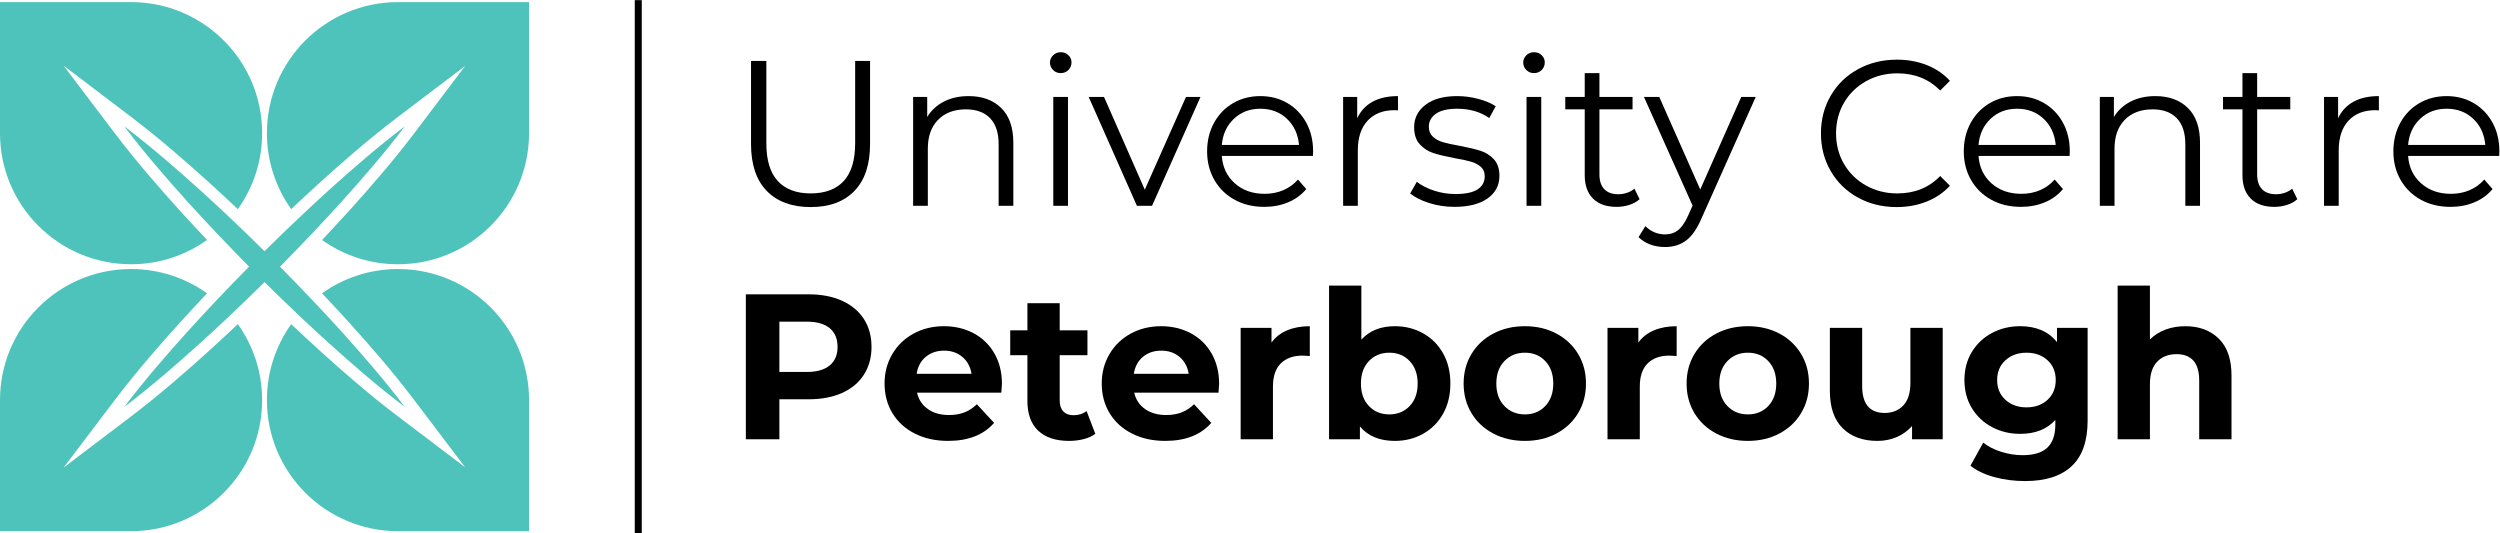
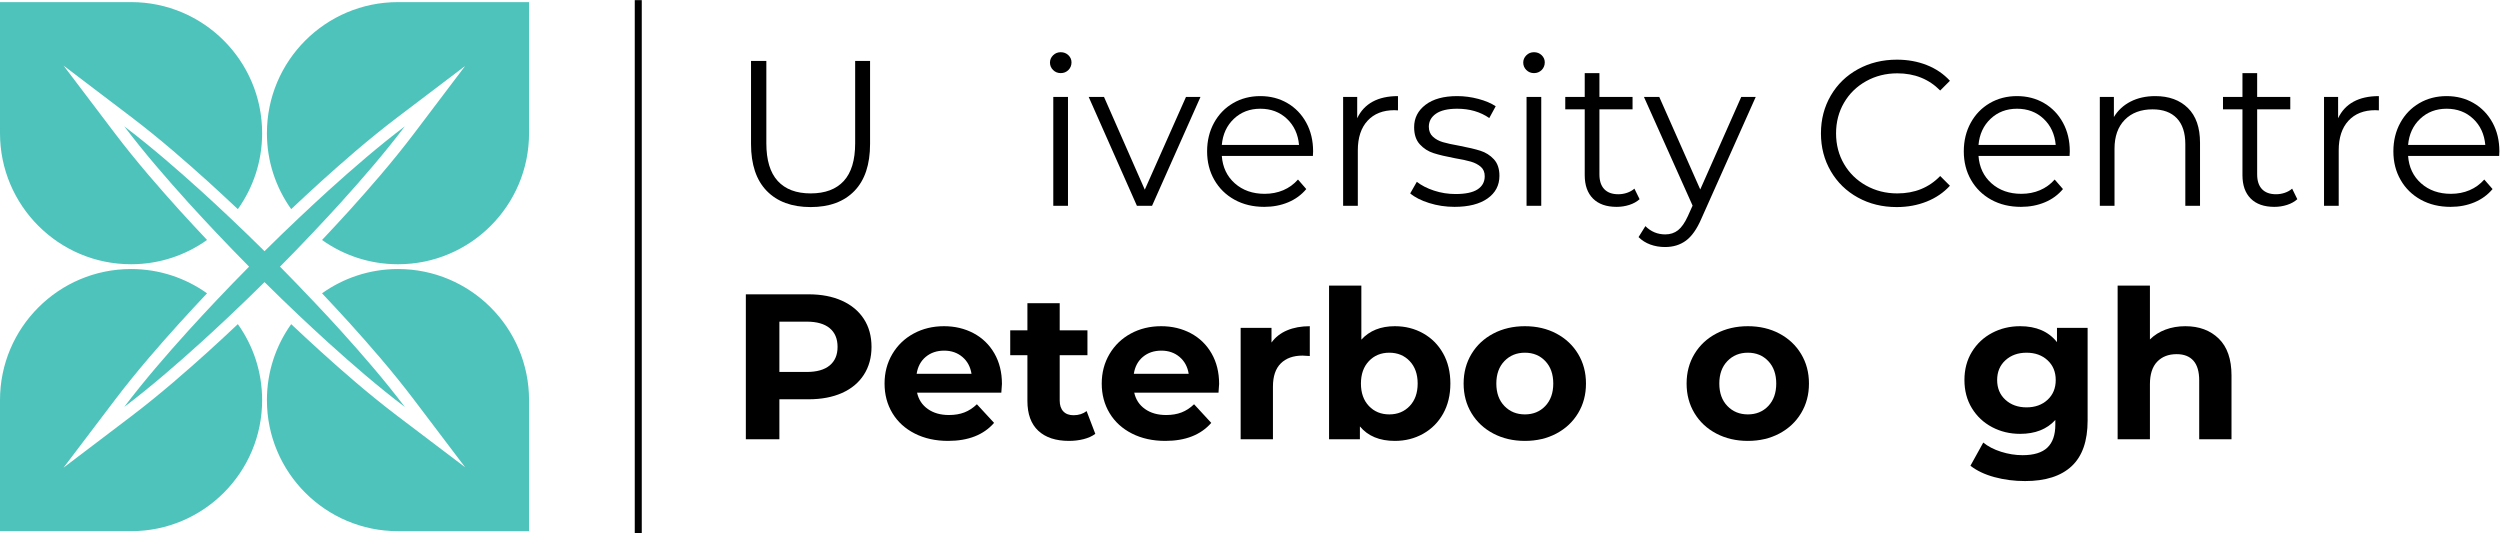
<svg xmlns="http://www.w3.org/2000/svg" xmlns:ns1="http://sodipodi.sourceforge.net/DTD/sodipodi-0.dtd" xmlns:ns2="http://www.inkscape.org/namespaces/inkscape" viewBox="0 0 1427.707 304.467" height="304.467" width="1427.707" xml:space="preserve" id="svg2" version="1.1" ns1:docname="Logo_UCP.svg" ns2:version="1.1 (c68e22c387, 2021-05-23)">
  <ns1:namedview id="namedview43" pagecolor="#ffffff" bordercolor="#999999" borderopacity="1" ns2:pageshadow="0" ns2:pageopacity="0" ns2:pagecheckerboard="0" showgrid="false" ns2:zoom="0.74104858" ns2:cx="713.17862" ns2:cy="151.81191" ns2:window-width="1920" ns2:window-height="1017" ns2:window-x="-8" ns2:window-y="-8" ns2:window-maximized="1" ns2:current-layer="g12" />
  <defs id="defs6" />
  <g transform="matrix(1.333,0,0,-1.333,0,304.467)" id="g10">
    <g transform="scale(0.1)" id="g12">
      <path id="path14" style="fill:#4dc3bb;fill-opacity:1;fill-rule:nonzero;stroke:none" d="M 0,2275.03 V 1713.5 c 0,-310.12 251.402,-561.52 561.52,-561.52 h 0.003 c 121.368,0 233.649,38.64 325.481,104.1 -39.934,42.29 -79.152,84.58 -117.356,126.62 -78.894,87.5 -181.796,204 -277.3,329.9 L 272.25,2003.1 562.449,1782.7 c 125.699,-95.4 242.199,-198.31 329.899,-277.4 42.121,-38.24 84.39,-77.45 126.582,-117.31 65.47,91.84 104.11,204.13 104.11,325.51 0,310.13 -251.399,561.53 -561.517,561.53 H 0" />
      <path id="path16" style="fill:#4dc3bb;fill-opacity:1;fill-rule:nonzero;stroke:none" d="m 1339.85,996.398 c -46.2,48.902 -92.9,97.502 -140.3,145.302 47.4,47.9 94.3,96.2 140.5,145.19 40.4,42.71 80.4,85.81 119.9,129.31 95,105.3 188.1,212.6 274.4,326.6 -114,-86.3 -221.4,-179.41 -326.6,-274.41 -21.8,-19.8 -43.4,-39.59 -64.9,-59.59 -21.6,-20 -43,-40.1 -64.3,-60.3 -49,-46.2 -97.4,-93.1 -145.3,-140.6 -47.9,47.39 -96.3,94.3 -145.301,140.6 -42.597,40.3 -85.699,80.3 -129.199,119.8 -105.297,95 -212.598,188.1 -326.5,274.5 86.402,-113.9 179.402,-221.2 274.496,-326.6 39.504,-43.5 79.504,-86.5 119.801,-129.21 46.305,-49 93.203,-97.39 140.503,-145.29 -47.4,-47.9 -94.198,-96.21 -140.503,-145.2 C 886.25,953.801 846.25,910.699 806.746,867.199 711.652,761.898 618.652,654.5 532.25,540.602 646.152,627 753.453,720.09 858.75,815.199 c 43.598,39.5 86.602,79.403 129.301,119.801 48.999,46.301 97.299,93.1 145.199,140.49 47.9,-47.39 96.3,-94.291 145.2,-140.592 19.8,-18.699 39.6,-37.308 59.6,-55.796 1.6,-1.512 3.1,-2.903 4.7,-4.403 21.6,-20 43.2,-39.801 65,-59.609 105.2,-95.09 212.6,-188.09 326.6,-274.488 -86.3,114 -179.4,221.398 -274.4,326.699 -19.8,21.699 -39.6,43.398 -59.6,64.898" />
      <path id="path18" style="fill:#4dc3bb;fill-opacity:1;fill-rule:nonzero;stroke:none" d="m 2266.56,1713.5 v 561.53 h -561.52 c -310.12,0 -561.52,-251.4 -561.52,-561.53 0,-121.33 38.61,-233.58 104.03,-325.39 42.05,39.74 84.35,78.96 126.7,117.39 87.2,78.8 203.5,181.39 329.9,277.2 l 288.6,218.8 -218.5,-288.8 c -95,-125.5 -198,-242.3 -277.3,-330.2 -38.57,-42.47 -77.75,-84.7 -117.26,-126.51 91.8,-65.41 204.04,-104.01 325.35,-104.01 v 0 c 310.12,0 561.52,251.4 561.52,561.52" />
      <path id="path20" style="fill:#4dc3bb;fill-opacity:1;fill-rule:nonzero;stroke:none" d="M 0,569.988 V 8.461 h 561.523 c 310.118,0 561.517,251.41 561.517,561.527 0,121.352 -38.63,233.621 -104.07,325.453 C 976.672,855.48 934.352,816.262 892.25,778.102 804.848,699.199 688.352,596.398 562.449,500.801 L 272.25,280.602 492.348,570.898 c 96.203,126.692 198.703,242.801 277.402,329.903 38.137,42.07 77.336,84.359 117.246,126.619 -91.828,65.46 -204.105,104.09 -325.473,104.09 H 561.52 C 251.402,1131.51 0,880.102 0,569.988" />
      <path id="path22" style="fill:#4dc3bb;fill-opacity:1;fill-rule:nonzero;stroke:none" d="m 1400.35,932.199 c -20,21.602 -40.1,43 -60.3,64.301 -0.1,-0.102 -0.1,-0.102 -0.2,-0.102" />
      <path id="path24" style="fill:#4dc3bb;fill-opacity:1;fill-rule:nonzero;stroke:none" d="m 1400.35,932.199 c -20,21.602 -40.3,42.801 -60.5,64.199" />
      <path id="path26" style="fill:#4dc3bb;fill-opacity:1;fill-rule:nonzero;stroke:none" d="m 1143.52,569.988 c 0,-310.117 251.4,-561.527 561.52,-561.527 h 561.52 V 569.988 c 0,310.114 -251.4,561.522 -561.52,561.522 v 0 c -121.34,0 -233.59,-38.62 -325.41,-104.05 39.74,-42.05 78.98,-84.351 117.42,-126.659 78.8,-87.301 181.6,-203.699 277.1,-330 l 218.6,-288.602 -288.6,218.602 c -126.7,95.898 -242.9,198.5 -330,277.301 -42.21,38.277 -84.49,77.468 -126.61,117.269 -65.42,-91.82 -104.02,-204.051 -104.02,-325.383" />
      <path id="path28" style="fill:#000000;fill-opacity:1;fill-rule:nonzero;stroke:none" d="m 2749.43,0.012 h -30 V 2283.49 h 30 V 0.012" />
      <path id="path30" style="fill:#000000;fill-opacity:1;fill-rule:nonzero;stroke:none" d="m 3284.93,1466.13 c -44.94,46.13 -67.41,113.23 -67.41,201.34 v 355.67 h 65.63 v -353.01 c 0,-72.15 16.26,-125.95 48.79,-161.43 32.51,-35.48 79.53,-53.22 141.03,-53.22 62.08,0 109.38,17.74 141.91,53.22 32.51,35.48 48.78,89.28 48.78,161.43 v 353.01 h 63.86 v -355.67 c 0,-88.11 -22.32,-155.21 -66.96,-201.34 -44.65,-46.12 -107.18,-69.18 -187.59,-69.18 -80.43,0 -143.11,23.06 -188.04,69.18" />
-       <path id="path32" style="fill:#000000;fill-opacity:1;fill-rule:nonzero;stroke:none" d="m 4289.41,1821.36 c 34.59,-34.02 51.89,-83.54 51.89,-148.57 v -270.52 h -62.98 v 264.32 c 0,48.47 -12.12,85.43 -36.36,110.86 -24.25,25.41 -58.84,38.15 -103.78,38.15 -50.26,0 -90.03,-14.94 -119.29,-44.8 -29.27,-29.87 -43.91,-71.11 -43.91,-123.74 v -244.79 h -62.97 v 466.54 h 60.31 v -86.04 c 17.14,28.39 40.94,50.41 71.4,66.09 30.45,15.65 65.77,23.5 106,23.5 58.53,0 105.1,-17.01 139.69,-51" />
      <path id="path34" style="fill:#000000;fill-opacity:1;fill-rule:nonzero;stroke:none" d="m 4512.47,1868.81 h 62.97 v -466.54 h -62.97 z m -0.89,115.3 c -8.86,8.87 -13.31,19.52 -13.31,31.94 0,11.81 4.45,22.16 13.31,31.04 8.87,8.87 19.81,13.3 32.81,13.3 13.01,0 23.96,-4.3 32.83,-12.86 8.86,-8.57 13.3,-18.78 13.3,-30.6 0,-13.01 -4.44,-23.95 -13.3,-32.82 -8.87,-8.86 -19.82,-13.3 -32.83,-13.3 -13,0 -23.94,4.44 -32.81,13.3" />
      <path id="path36" style="fill:#000000;fill-opacity:1;fill-rule:nonzero;stroke:none" d="m 5143.1,1868.81 -207.55,-466.54 h -64.75 l -206.66,466.54 h 65.64 l 174.72,-397.35 176.52,397.35 h 62.08" />
      <path id="path38" style="fill:#000000;fill-opacity:1;fill-rule:nonzero;stroke:none" d="m 5286.34,1775.23 c -30.46,-28.68 -47.77,-66.08 -51.89,-112.19 h 330.84 c -4.14,46.11 -21.44,83.51 -51.89,112.19 -30.46,28.68 -68.44,43.02 -113.97,43.02 -44.95,0 -82.64,-14.34 -113.09,-43.02 z m 338.38,-159.2 h -390.27 c 3.55,-48.5 22.17,-87.68 55.87,-117.52 33.71,-29.87 76.29,-44.8 127.73,-44.8 28.97,0 55.58,5.17 79.84,15.52 24.23,10.34 45.23,25.57 62.96,45.68 l 35.48,-40.8 c -20.7,-24.84 -46.56,-43.77 -77.6,-56.77 -31.05,-13.01 -65.2,-19.5 -102.45,-19.5 -47.9,0 -90.33,10.2 -127.29,30.59 -36.96,20.41 -65.78,48.63 -86.47,84.71 -20.7,36.05 -31.05,76.85 -31.05,122.4 0,45.53 9.9,86.33 29.72,122.4 19.81,36.06 47,64.15 81.59,84.26 34.6,20.1 73.47,30.16 116.65,30.16 43.15,0 81.89,-10.06 116.19,-30.16 34.29,-20.11 61.2,-48.05 80.71,-83.82 19.51,-35.78 29.27,-76.72 29.27,-122.84 l -0.88,-19.51" />
      <path id="path40" style="fill:#000000;fill-opacity:1;fill-rule:nonzero;stroke:none" d="m 5880.59,1848.41 c 29.27,15.97 65.49,23.95 108.65,23.95 v -61.2 l -15.07,0.88 c -49.09,0 -87.52,-15.08 -115.31,-45.23 -27.8,-30.16 -41.69,-72.44 -41.69,-126.84 v -237.7 h -62.97 v 466.54 h 60.32 v -91.36 c 14.77,31.33 36.8,54.99 66.07,70.96" />
      <path id="path42" style="fill:#000000;fill-opacity:1;fill-rule:nonzero;stroke:none" d="m 6122.73,1414.24 c -34.59,10.94 -61.64,24.68 -81.16,41.24 l 28.39,49.67 c 19.51,-15.37 44.04,-27.93 73.61,-37.7 29.56,-9.74 60.31,-14.63 92.25,-14.63 42.57,0 74.06,6.65 94.46,19.97 20.4,13.3 30.59,32.07 30.59,56.31 0,17.14 -5.62,30.6 -16.84,40.36 -11.24,9.75 -25.43,17.14 -42.58,22.17 -17.16,5.02 -39.91,9.91 -68.29,14.63 -37.85,7.11 -68.3,14.34 -91.36,21.74 -23.06,7.38 -42.73,19.96 -58.98,37.7 -16.27,17.73 -24.4,42.26 -24.4,73.61 0,39.03 16.26,70.96 48.78,95.8 32.52,24.82 77.76,37.25 135.72,37.25 30.15,0 60.31,-3.99 90.46,-11.98 30.16,-7.99 54.99,-18.49 74.51,-31.48 l -27.49,-50.56 c -38.45,26.61 -84.27,39.91 -137.48,39.91 -40.23,0 -70.52,-7.09 -90.92,-21.29 -20.4,-14.19 -30.6,-32.81 -30.6,-55.87 0,-17.74 5.76,-31.94 17.3,-42.58 11.53,-10.65 25.86,-18.48 43.01,-23.5 17.14,-5.04 40.8,-10.21 70.96,-15.53 37.25,-7.09 67.1,-14.18 89.58,-21.28 22.47,-7.09 41.69,-19.22 57.66,-36.37 15.96,-17.15 23.94,-40.8 23.94,-70.96 0,-40.8 -17,-73.16 -50.99,-97.11 -34.02,-23.96 -81.17,-35.92 -141.48,-35.92 -37.85,0 -74.06,5.45 -108.65,16.4" />
      <path id="path44" style="fill:#000000;fill-opacity:1;fill-rule:nonzero;stroke:none" d="m 6540.04,1868.81 h 62.97 v -466.54 h -62.97 z m -0.88,115.3 c -8.87,8.87 -13.32,19.52 -13.32,31.94 0,11.81 4.45,22.16 13.32,31.04 8.86,8.87 19.8,13.3 32.81,13.3 13.01,0 23.95,-4.3 32.82,-12.86 8.87,-8.57 13.3,-18.78 13.3,-30.6 0,-13.01 -4.43,-23.95 -13.3,-32.82 -8.87,-8.86 -19.81,-13.3 -32.82,-13.3 -13.01,0 -23.95,4.44 -32.81,13.3" />
      <path id="path46" style="fill:#000000;fill-opacity:1;fill-rule:nonzero;stroke:none" d="m 7024.32,1430.66 c -11.83,-10.65 -26.46,-18.79 -43.9,-24.4 -17.45,-5.62 -35.63,-8.42 -54.55,-8.42 -43.77,0 -77.47,11.82 -101.11,35.47 -23.66,23.64 -35.48,57.05 -35.48,100.23 v 282.06 h -83.38 v 53.21 h 83.38 v 102 h 62.97 v -102 h 141.92 v -53.21 h -141.92 v -278.52 c 0,-27.79 6.94,-48.92 20.85,-63.42 13.89,-14.49 33.84,-21.73 59.86,-21.73 13,0 25.58,2.07 37.7,6.21 12.12,4.14 22.62,10.06 31.49,17.75 l 22.17,-45.23" />
      <path id="path48" style="fill:#000000;fill-opacity:1;fill-rule:nonzero;stroke:none" d="m 7521.9,1868.81 -233.27,-522.42 c -18.93,-43.75 -40.8,-74.8 -65.64,-93.14 -24.83,-18.32 -54.69,-27.49 -89.58,-27.49 -22.48,0 -43.45,3.55 -62.98,10.64 -19.51,7.11 -36.35,17.74 -50.55,31.93 l 29.28,47.01 c 23.64,-23.64 52.02,-35.48 85.14,-35.48 21.29,0 39.47,5.92 54.55,17.75 15.08,11.84 29.11,31.93 42.13,60.31 l 20.4,45.24 -208.44,465.65 h 65.64 l 175.61,-396.47 175.63,396.47 h 62.08" />
      <path id="path50" style="fill:#000000;fill-opacity:1;fill-rule:nonzero;stroke:none" d="m 7959.6,1437.75 c -49.37,27.18 -88.11,64.88 -116.19,113.08 -28.09,48.19 -42.13,102.14 -42.13,161.88 0,59.71 14.04,113.67 42.13,161.87 28.08,48.19 66.97,85.88 116.64,113.09 49.67,27.19 105.25,40.8 166.75,40.8 46.12,0 88.69,-7.7 127.72,-23.07 39.03,-15.39 72.14,-37.85 99.34,-67.4 l -41.69,-41.7 c -48.48,49.08 -109.68,73.62 -183.6,73.62 -49.08,0 -93.72,-11.24 -133.93,-33.7 -40.22,-22.48 -71.71,-53.22 -94.46,-92.24 -22.77,-39.03 -34.15,-82.8 -34.15,-131.27 0,-48.5 11.38,-92.25 34.15,-131.27 22.75,-39.03 54.24,-69.79 94.46,-92.25 40.21,-22.48 84.85,-33.71 133.93,-33.71 74.51,0 135.71,24.84 183.6,74.51 l 41.69,-41.69 c -27.2,-29.58 -60.47,-52.19 -99.78,-67.85 -39.33,-15.67 -82.04,-23.5 -128.17,-23.5 -61.5,0 -116.94,13.59 -166.31,40.8" />
      <path id="path52" style="fill:#000000;fill-opacity:1;fill-rule:nonzero;stroke:none" d="m 8528.15,1775.23 c -30.46,-28.68 -47.76,-66.08 -51.89,-112.19 h 330.83 c -4.14,46.11 -21.43,83.51 -51.88,112.19 -30.46,28.68 -68.45,43.02 -113.97,43.02 -44.95,0 -82.64,-14.34 -113.09,-43.02 z m 338.38,-159.2 h -390.27 c 3.55,-48.5 22.17,-87.68 55.87,-117.52 33.71,-29.87 76.28,-44.8 127.73,-44.8 28.96,0 55.57,5.17 79.83,15.52 24.24,10.34 45.24,25.57 62.97,45.68 l 35.48,-40.8 c -20.7,-24.84 -46.56,-43.77 -77.61,-56.77 -31.04,-13.01 -65.19,-19.5 -102.44,-19.5 -47.9,0 -90.33,10.2 -127.28,30.59 -36.97,20.41 -65.79,48.63 -86.48,84.71 -20.7,36.05 -31.04,76.85 -31.04,122.4 0,45.53 9.89,86.33 29.71,122.4 19.81,36.06 47,64.15 81.59,84.26 34.6,20.1 73.47,30.16 116.65,30.16 43.15,0 81.89,-10.06 116.19,-30.16 34.28,-20.11 61.2,-48.05 80.71,-83.82 19.51,-35.78 29.27,-76.72 29.27,-122.84 l -0.88,-19.51" />
      <path id="path54" style="fill:#000000;fill-opacity:1;fill-rule:nonzero;stroke:none" d="m 9373.41,1821.36 c 34.59,-34.02 51.89,-83.54 51.89,-148.57 v -270.52 h -62.98 v 264.32 c 0,48.47 -12.12,85.43 -36.36,110.86 -24.26,25.41 -58.85,38.15 -103.78,38.15 -50.26,0 -90.03,-14.94 -119.29,-44.8 -29.27,-29.87 -43.91,-71.11 -43.91,-123.74 v -244.79 h -62.97 v 466.54 h 60.31 v -86.04 c 17.14,28.39 40.94,50.41 71.4,66.09 30.45,15.65 65.77,23.5 106,23.5 58.53,0 105.1,-17.01 139.69,-51" />
      <path id="path56" style="fill:#000000;fill-opacity:1;fill-rule:nonzero;stroke:none" d="m 9842.15,1430.66 c -11.83,-10.65 -26.46,-18.79 -43.9,-24.4 -17.44,-5.62 -35.63,-8.42 -54.54,-8.42 -43.77,0 -77.47,11.82 -101.12,35.47 -23.66,23.64 -35.48,57.05 -35.48,100.23 v 282.06 h -83.37 v 53.21 h 83.37 v 102 h 62.97 v -102 H 9812 v -53.21 h -141.92 v -278.52 c 0,-27.79 6.95,-48.92 20.85,-63.42 13.89,-14.49 33.84,-21.73 59.87,-21.73 12.99,0 25.57,2.07 37.69,6.21 12.12,4.14 22.62,10.06 31.5,17.75 l 22.16,-45.23" />
      <path id="path58" style="fill:#000000;fill-opacity:1;fill-rule:nonzero;stroke:none" d="m 10083,1848.41 c 29.2,15.97 65.4,23.95 108.6,23.95 v -61.2 l -15.1,0.88 c -49.1,0 -87.5,-15.08 -115.3,-45.23 -27.8,-30.16 -41.7,-72.44 -41.7,-126.84 v -237.7 h -62.93 v 466.54 h 60.33 v -91.36 c 14.8,31.33 36.8,54.99 66.1,70.96" />
      <path id="path60" style="fill:#000000;fill-opacity:1;fill-rule:nonzero;stroke:none" d="m 10368.6,1775.23 c -30.5,-28.68 -47.8,-66.08 -51.9,-112.19 h 330.8 c -4.1,46.11 -21.4,83.51 -51.9,112.19 -30.4,28.68 -68.4,43.02 -113.9,43.02 -45,0 -82.7,-14.34 -113.1,-43.02 z m 338.3,-159.2 h -390.2 c 3.5,-48.5 22.2,-87.68 55.9,-117.52 33.7,-29.87 76.2,-44.8 127.7,-44.8 28.9,0 55.6,5.17 79.8,15.52 24.3,10.34 45.2,25.57 63,45.68 l 35.5,-40.8 c -20.7,-24.84 -46.6,-43.77 -77.6,-56.77 -31.1,-13.01 -65.2,-19.5 -102.5,-19.5 -47.9,0 -90.3,10.2 -127.3,30.59 -36.9,20.41 -65.8,48.63 -86.4,84.71 -20.8,36.05 -31.1,76.85 -31.1,122.4 0,45.53 9.9,86.33 29.7,122.4 19.8,36.06 47,64.15 81.6,84.26 34.6,20.1 73.5,30.16 116.7,30.16 43.1,0 81.8,-10.06 116.1,-30.16 34.3,-20.11 61.2,-48.05 80.8,-83.82 19.5,-35.78 29.2,-76.72 29.2,-122.84 l -0.9,-19.51" />
      <path id="path62" style="fill:#000000;fill-opacity:1;fill-rule:nonzero;stroke:none" d="m 3554.57,718.469 c 22.46,18.64 33.7,45.082 33.7,79.39 0,34.879 -11.24,61.653 -33.7,80.262 -22.48,18.629 -55.3,27.949 -98.46,27.949 H 3339.03 V 690.531 h 117.08 c 43.16,0 75.98,9.321 98.46,27.938 z m 52.77,277.179 c 40.49,-18.328 71.69,-44.339 93.58,-78.058 21.86,-33.699 32.81,-73.61 32.81,-119.731 0,-45.539 -10.95,-85.3 -32.81,-119.3 -21.89,-34.008 -53.09,-60.028 -93.58,-78.059 -40.5,-18.039 -88.25,-27.051 -143.25,-27.051 H 3339.03 V 402.27 h -143.69 v 620.87 h 268.75 c 55,0 102.75,-9.17 143.25,-27.492" />
      <path id="path64" style="fill:#000000;fill-opacity:1;fill-rule:nonzero;stroke:none" d="m 3966.12,755.289 c -21.29,-17.738 -34.3,-41.988 -39.03,-72.73 h 235.05 c -4.74,30.152 -17.75,54.23 -39.02,72.281 -21.29,18.031 -47.32,27.051 -78.06,27.051 -31.35,0 -57.66,-8.871 -78.94,-26.602 z m 323.74,-153.461 h -360.99 c 6.5,-29.566 21.86,-52.918 46.12,-70.058 24.24,-17.161 54.4,-25.719 90.47,-25.719 24.83,0 46.85,3.679 66.07,11.09 19.21,7.379 37.1,19.07 53.67,35.019 l 73.62,-79.82 c -44.94,-51.442 -110.59,-77.168 -196.91,-77.168 -53.81,0 -101.42,10.488 -142.8,31.488 -41.39,20.988 -73.33,50.11 -95.79,87.371 -22.48,37.258 -33.71,79.52 -33.71,126.84 0,46.699 11.09,88.828 33.26,126.391 22.18,37.539 52.63,66.808 91.36,87.808 38.72,20.981 82.05,31.489 129.94,31.489 46.71,0 88.98,-10.071 126.84,-30.161 37.83,-20.109 67.54,-48.937 89.14,-86.476 21.58,-37.563 32.37,-81.152 32.37,-130.82 0,-1.782 -0.89,-14.204 -2.66,-37.274" />
      <path id="path66" style="fill:#000000;fill-opacity:1;fill-rule:nonzero;stroke:none" d="m 4692.54,425.332 c -13.61,-10.062 -30.31,-17.602 -50.12,-22.621 -19.81,-5.02 -40.66,-7.539 -62.53,-7.539 -56.76,0 -100.67,14.488 -131.72,43.469 -31.03,28.961 -46.56,71.531 -46.56,127.718 v 196.02 H 4328 V 868.82 h 73.61 v 116.192 h 138.37 V 868.82 h 118.85 V 762.379 H 4539.98 V 568.141 c 0,-20.121 5.17,-35.641 15.52,-46.571 10.34,-10.949 24.97,-16.422 43.9,-16.422 21.87,0 40.5,5.922 55.88,17.75 l 37.26,-97.566" />
      <path id="path68" style="fill:#000000;fill-opacity:1;fill-rule:nonzero;stroke:none" d="m 4896.54,755.289 c -21.29,-17.738 -34.3,-41.988 -39.03,-72.73 h 235.05 c -4.74,30.152 -17.75,54.23 -39.02,72.281 -21.29,18.031 -47.32,27.051 -78.06,27.051 -31.35,0 -57.66,-8.871 -78.94,-26.602 z m 323.74,-153.461 h -360.99 c 6.5,-29.566 21.86,-52.918 46.12,-70.058 24.24,-17.161 54.39,-25.719 90.47,-25.719 24.83,0 46.85,3.679 66.07,11.09 19.21,7.379 37.1,19.07 53.67,35.019 l 73.62,-79.82 c -44.94,-51.442 -110.59,-77.168 -196.91,-77.168 -53.81,0 -101.42,10.488 -142.8,31.488 -41.39,20.988 -73.33,50.11 -95.79,87.371 -22.48,37.258 -33.71,79.52 -33.71,126.84 0,46.699 11.09,88.828 33.26,126.391 22.18,37.539 52.63,66.808 91.36,87.808 38.72,20.981 82.05,31.489 129.94,31.489 46.71,0 88.98,-10.071 126.84,-30.161 37.83,-20.109 67.54,-48.937 89.14,-86.476 21.58,-37.563 32.37,-81.152 32.37,-130.82 0,-1.782 -0.89,-14.204 -2.66,-37.274" />
      <path id="path70" style="fill:#000000;fill-opacity:1;fill-rule:nonzero;stroke:none" d="m 5514.31,868.82 c 28.08,11.821 60.45,17.739 97.12,17.739 V 758.82 c -15.38,1.2 -25.72,1.782 -31.04,1.782 -39.62,0 -70.67,-11.082 -93.14,-33.262 -22.47,-22.168 -33.7,-55.43 -33.7,-99.781 V 402.27 h -138.37 v 477.191 h 132.16 V 816.48 c 16.55,23.071 38.88,40.5 66.97,52.34" />
      <path id="path72" style="fill:#000000;fill-opacity:1;fill-rule:nonzero;stroke:none" d="m 6039.4,544.629 c 22.75,23.941 34.14,56.012 34.14,96.242 0,40.199 -11.39,72.277 -34.14,96.238 -22.77,23.942 -51.9,35.911 -87.37,35.911 -35.48,0 -64.61,-11.969 -87.37,-35.911 -22.76,-23.961 -34.15,-56.039 -34.15,-96.238 0,-40.23 11.39,-72.301 34.15,-96.242 22.76,-23.949 51.89,-35.918 87.37,-35.918 35.47,0 64.6,11.969 87.37,35.918 z m 57.65,311.32 c 36.36,-20.398 64.89,-49.078 85.59,-86.027 20.69,-36.961 31.05,-79.981 31.05,-129.051 0,-49.101 -10.36,-92.101 -31.05,-129.062 -20.7,-36.957 -49.23,-65.629 -85.59,-86.028 -36.36,-20.402 -76.72,-30.609 -121.07,-30.609 -65.63,0 -115.61,20.699 -149.9,62.09 V 402.27 h -132.16 v 658.13 h 138.37 V 828.898 c 34.88,38.434 82.78,57.661 143.69,57.661 44.35,0 84.71,-10.207 121.07,-30.61" />
      <path id="path74" style="fill:#000000;fill-opacity:1;fill-rule:nonzero;stroke:none" d="m 6620.35,544.629 c 22.75,23.941 34.15,56.012 34.15,96.242 0,40.199 -11.4,72.277 -34.15,96.238 -22.78,23.942 -51.89,35.911 -87.37,35.911 -35.48,0 -64.75,-11.969 -87.81,-35.911 -23.07,-23.961 -34.59,-56.039 -34.59,-96.238 0,-40.23 11.52,-72.301 34.59,-96.242 23.06,-23.949 52.33,-35.918 87.81,-35.918 35.48,0 64.59,11.969 87.37,35.918 z M 6397.72,426.66 c -39.91,20.988 -71.11,50.11 -93.57,87.371 -22.48,37.258 -33.72,79.52 -33.72,126.84 0,47.289 11.24,89.578 33.72,126.828 22.46,37.262 53.66,66.371 93.57,87.371 39.91,20.981 84.99,31.489 135.26,31.489 50.25,0 95.2,-10.508 134.82,-31.489 39.61,-21 70.65,-50.109 93.13,-87.371 22.46,-37.25 33.7,-79.539 33.7,-126.828 0,-47.32 -11.24,-89.582 -33.7,-126.84 -22.48,-37.261 -53.52,-66.383 -93.13,-87.371 -39.62,-21 -84.57,-31.488 -134.82,-31.488 -50.27,0 -95.35,10.488 -135.26,31.488" />
-       <path id="path76" style="fill:#000000;fill-opacity:1;fill-rule:nonzero;stroke:none" d="m 7086,868.82 c 28.08,11.821 60.45,17.739 97.12,17.739 V 758.82 c -15.38,1.2 -25.72,1.782 -31.04,1.782 -39.62,0 -70.67,-11.082 -93.14,-33.262 -22.47,-22.168 -33.7,-55.43 -33.7,-99.781 V 402.27 h -138.37 v 477.191 h 132.16 V 816.48 c 16.55,23.071 38.88,40.5 66.97,52.34" />
      <path id="path78" style="fill:#000000;fill-opacity:1;fill-rule:nonzero;stroke:none" d="m 7575.62,544.629 c 22.75,23.941 34.15,56.012 34.15,96.242 0,40.199 -11.4,72.277 -34.15,96.238 -22.77,23.942 -51.88,35.911 -87.36,35.911 -35.48,0 -64.76,-11.969 -87.82,-35.911 -23.06,-23.961 -34.59,-56.039 -34.59,-96.238 0,-40.23 11.53,-72.301 34.59,-96.242 23.06,-23.949 52.34,-35.918 87.82,-35.918 35.48,0 64.59,11.969 87.36,35.918 z M 7352.99,426.66 c -39.91,20.988 -71.11,50.11 -93.57,87.371 -22.48,37.258 -33.71,79.52 -33.71,126.84 0,47.289 11.23,89.578 33.71,126.828 22.46,37.262 53.66,66.371 93.57,87.371 39.92,20.981 84.99,31.489 135.27,31.489 50.24,0 95.19,-10.508 134.81,-31.489 39.61,-21 70.66,-50.109 93.14,-87.371 22.46,-37.25 33.7,-79.539 33.7,-126.828 0,-47.32 -11.24,-89.582 -33.7,-126.84 -22.48,-37.261 -53.53,-66.383 -93.14,-87.371 -39.62,-21 -84.57,-31.488 -134.81,-31.488 -50.28,0 -95.35,10.488 -135.27,31.488" />
-       <path id="path80" style="fill:#000000;fill-opacity:1;fill-rule:nonzero;stroke:none" d="M 8322.89,879.461 V 402.27 h -131.28 v 56.769 c -18.33,-20.699 -40.22,-36.519 -65.64,-47.457 -25.43,-10.934 -52.92,-16.41 -82.48,-16.41 -62.68,0 -112.35,18.027 -149.01,54.098 -36.67,36.082 -54.99,89.589 -54.99,160.55 v 269.641 h 138.37 V 630.219 c 0,-76.867 32.21,-115.297 96.68,-115.297 33.1,0 59.71,10.777 79.82,32.367 20.1,21.57 30.16,53.66 30.16,96.242 v 235.93 h 138.37" />
      <path id="path82" style="fill:#000000;fill-opacity:1;fill-rule:nonzero;stroke:none" d="m 8772.12,571.238 c 23.35,21.582 35.03,49.813 35.03,84.703 0,34.887 -11.68,63.118 -35.03,84.7 -23.37,21.578 -53.37,32.379 -90.03,32.379 -36.67,0 -66.82,-10.801 -90.46,-32.379 -23.67,-21.582 -35.48,-49.813 -35.48,-84.7 0,-34.89 11.81,-63.121 35.48,-84.703 23.64,-21.59 53.79,-32.379 90.46,-32.379 36.66,0 66.66,10.789 90.03,32.379 z m 171.63,308.223 V 482.102 c 0,-87.5 -22.77,-152.551 -68.3,-195.133 -45.54,-42.578 -112.06,-63.867 -199.57,-63.867 -46.12,0 -89.88,5.628 -131.27,16.859 -41.39,11.238 -75.69,27.5 -102.89,48.789 l 54.99,99.328 c 20.1,-16.539 45.53,-29.707 76.28,-39.469 30.75,-9.757 61.5,-14.629 92.25,-14.629 47.9,0 83.22,10.79 106,32.36 22.75,21.609 34.15,54.25 34.15,98.012 v 20.41 c -36.08,-39.633 -86.35,-59.43 -150.8,-59.43 -43.76,0 -83.81,9.609 -120.17,28.828 -36.37,19.211 -65.2,46.27 -86.49,81.149 -21.28,34.882 -31.93,75.101 -31.93,120.632 0,45.528 10.65,85.739 31.93,120.629 21.29,34.879 50.12,61.942 86.49,81.16 36.36,19.2 76.41,28.829 120.17,28.829 69.19,0 121.81,-22.77 157.89,-68.297 v 61.199 h 131.27" />
      <path id="path84" style="fill:#000000;fill-opacity:1;fill-rule:nonzero;stroke:none" d="m 9505.63,833.34 c 36.37,-35.481 54.55,-88.121 54.55,-157.879 V 402.27 h -138.37 v 251.91 c 0,37.832 -8.28,66.07 -24.83,84.691 -16.56,18.629 -40.51,27.938 -71.84,27.938 -34.9,0 -62.68,-10.797 -83.38,-32.368 -20.7,-21.589 -31.04,-53.66 -31.04,-96.242 V 402.27 h -138.37 v 658.13 h 138.37 V 829.781 c 18.32,18.328 40.5,32.379 66.52,42.141 26.02,9.758 54.4,14.637 85.15,14.637 59.12,0 106.88,-17.739 143.24,-53.219" />
    </g>
  </g>
</svg>